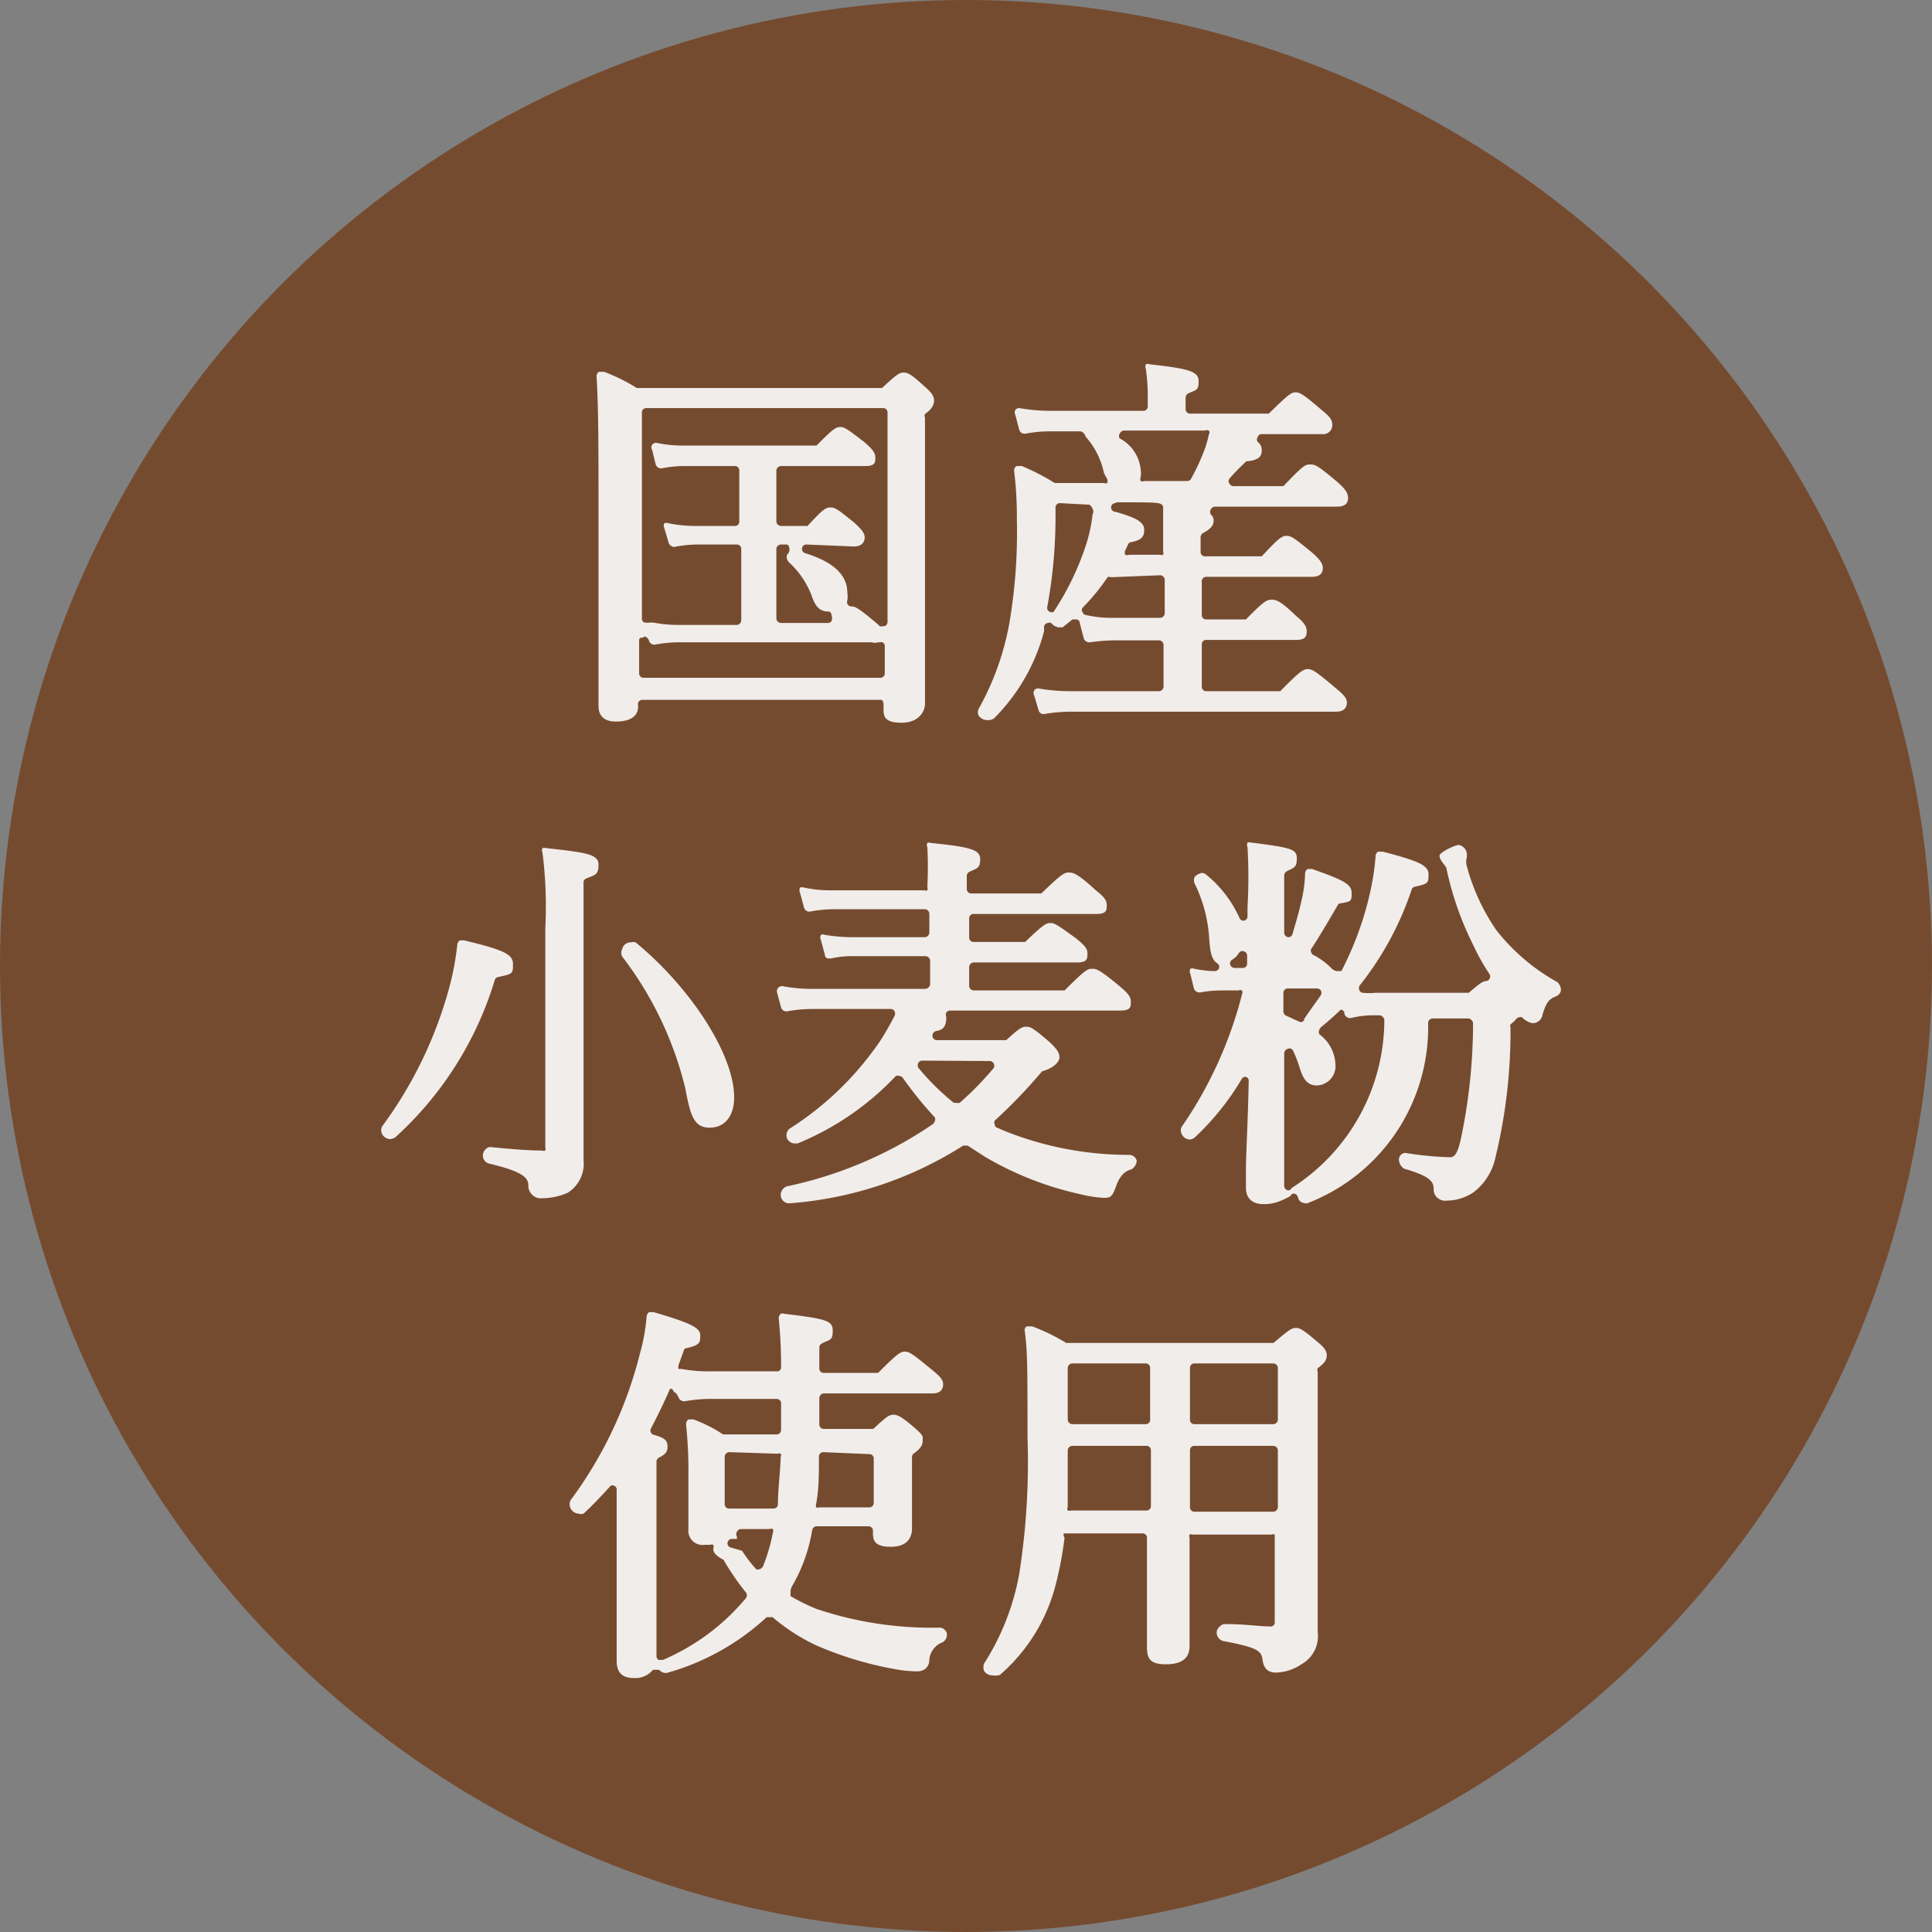
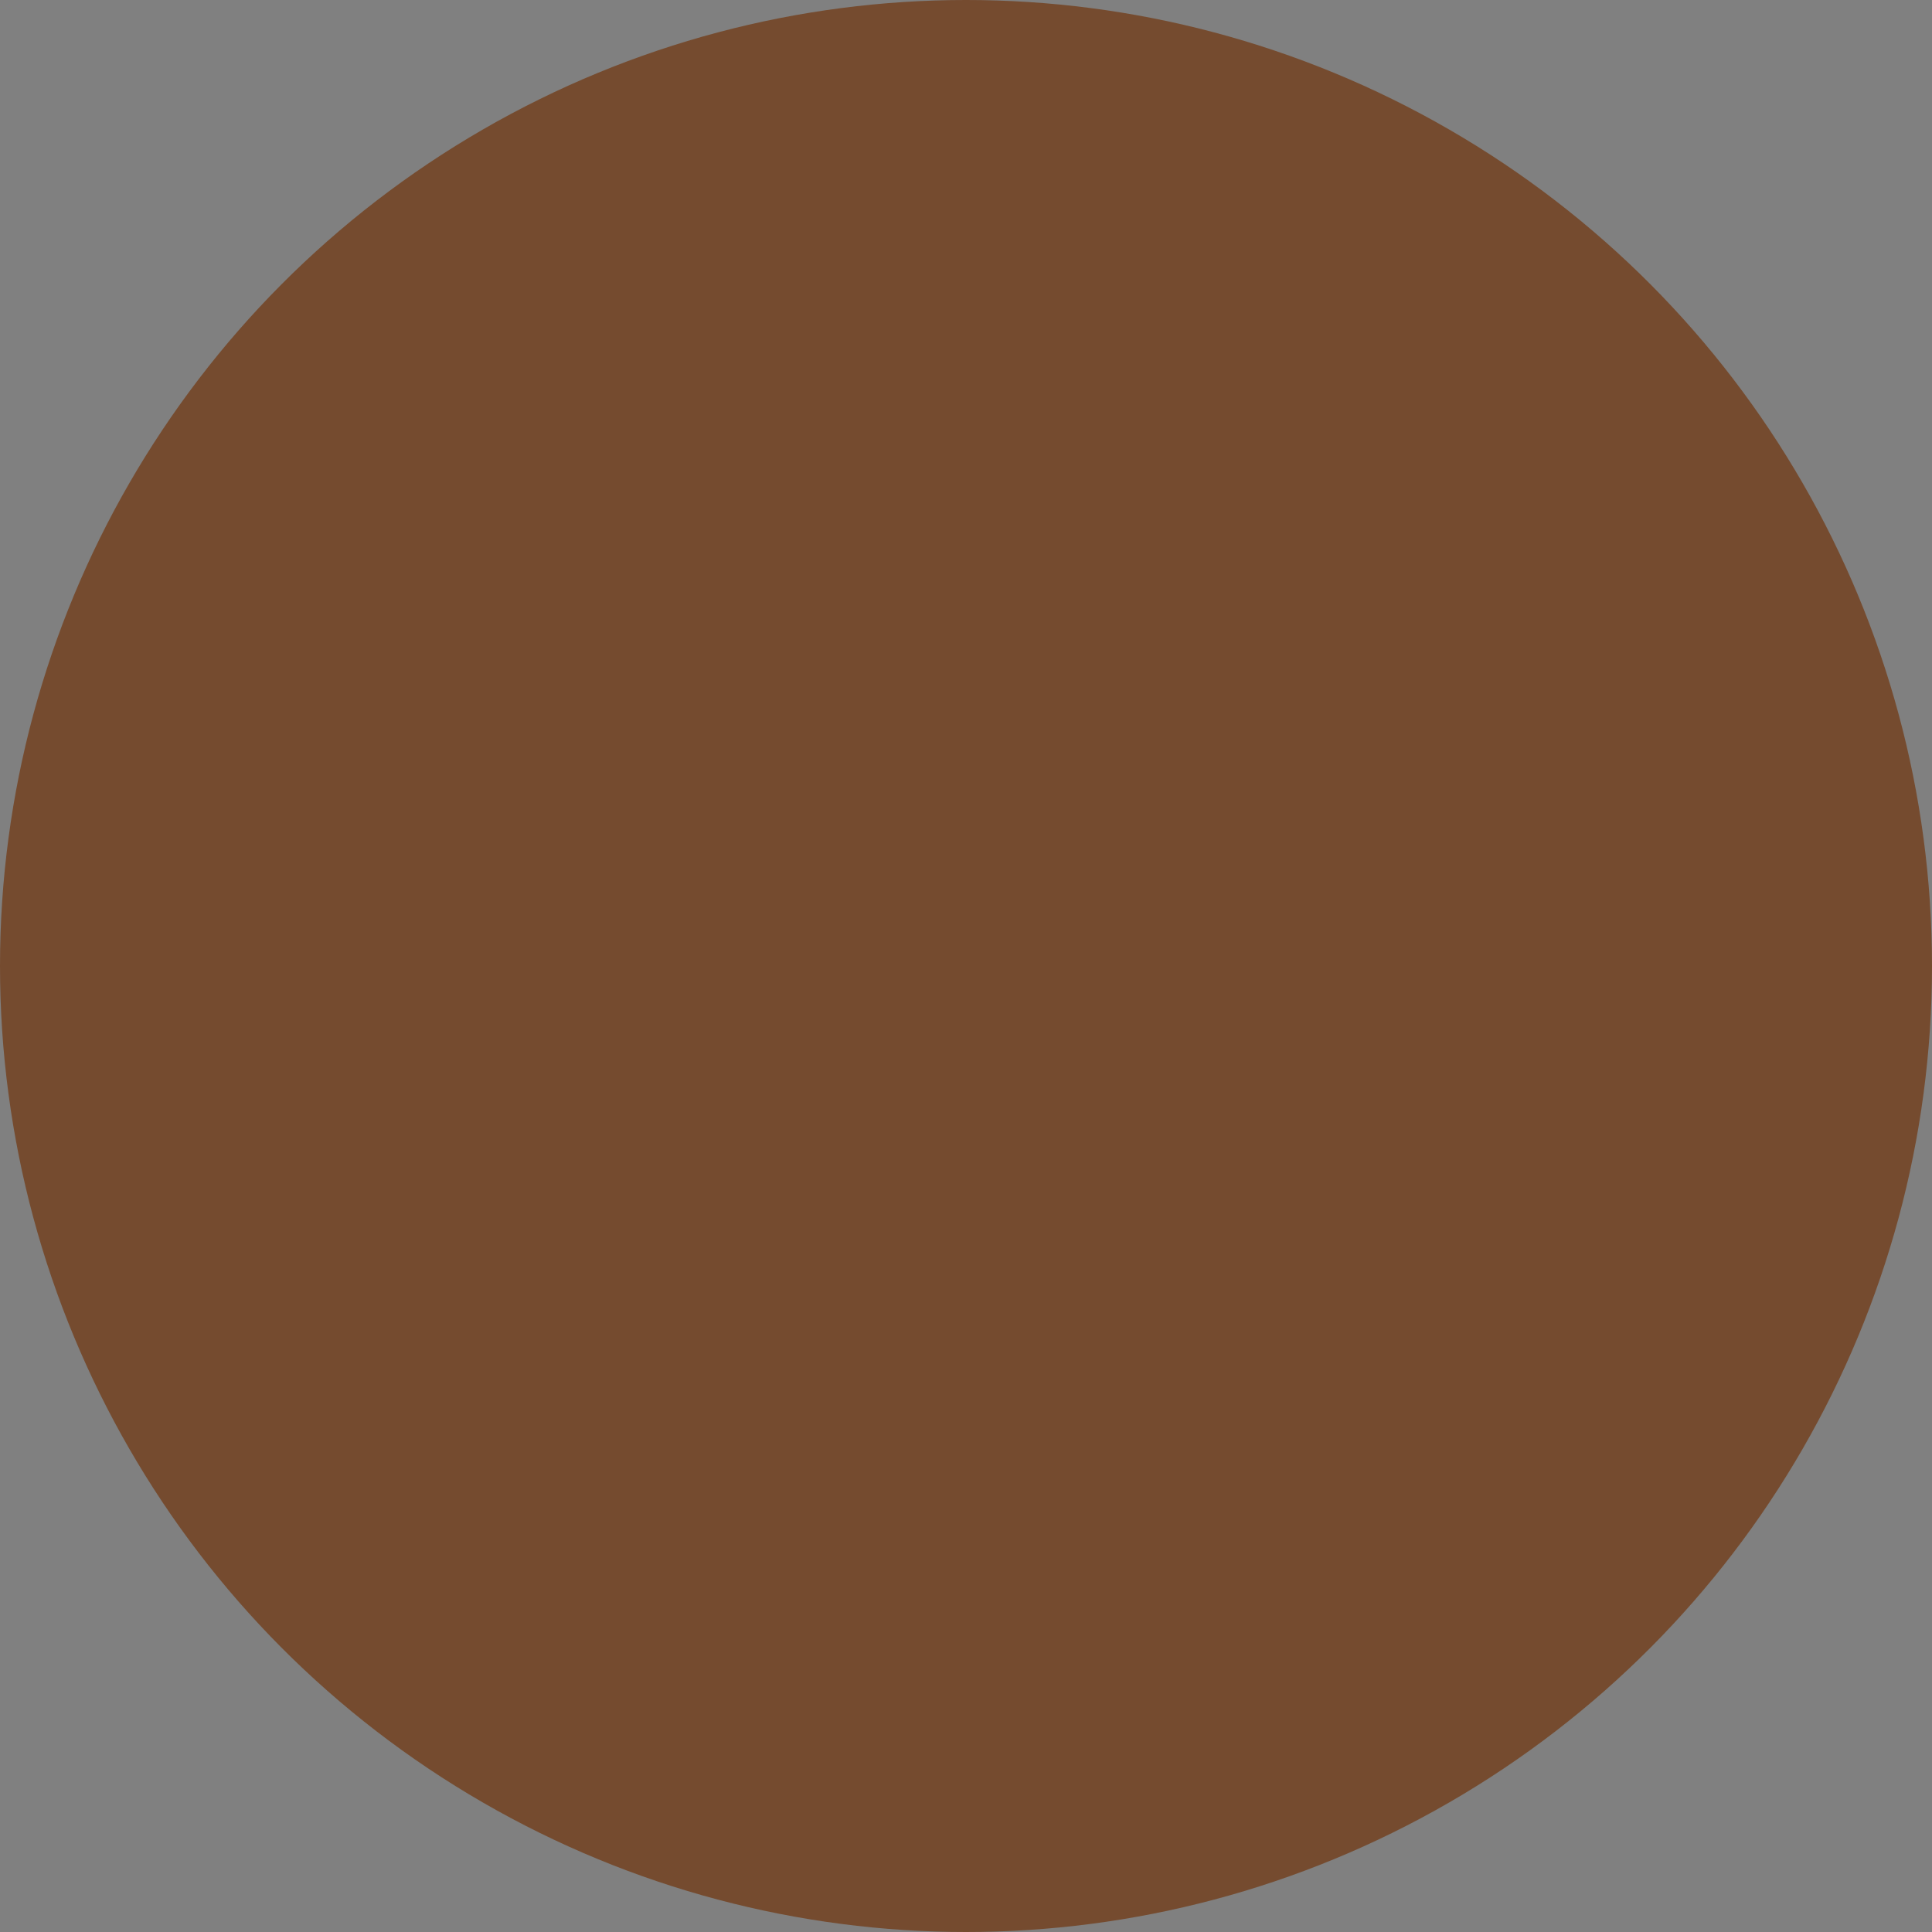
<svg xmlns="http://www.w3.org/2000/svg" viewBox="0 0 49 49">
  <rect x="0" y="0" width="49" height="49" fill="#808080" stroke="none" />
  <g data-name="レイヤー 2">
    <g data-name="レイヤー 2のコピー 3">
      <circle cx="24.5" cy="24.5" r="24.5" fill="#754b2f" />
-       <path d="M15.62 18.3c-.36 0-.44-.21-.44-.39v-4.73c0-1.87 0-2.81-.05-3.64a.13.13 0 01.06-.11h.13a4.58 4.58 0 01.83.41h6.22c.36-.33.43-.39.55-.39s.21.06.55.37c.16.14.22.23.22.34s-.06.22-.23.34a.1.1 0 000 .09v7.27c0 .13-.11.47-.6.47s-.45-.22-.45-.41-.05-.17-.12-.17h-6a.11.11 0 00-.11.11c.03.2-.07.44-.56.44zm.7-2.13c-.06 0-.11 0-.11.07v.84a.11.11 0 00.11.11h6a.11.11 0 00.12-.11v-.7a.1.1 0 00-.06-.09.11.11 0 00-.06 0h-.05a.25.25 0 01-.16 0H17.2a3.28 3.28 0 00-.59.06.14.14 0 01-.15-.1.15.15 0 00-.13-.11zm4.13-2.36a.11.11 0 00-.11.1.11.11 0 00.08.12c.88.27 1.07.67 1.07 1a.64.64 0 010 .2.11.11 0 00.1.15c.11 0 .2.06.6.39a1.31 1.31 0 01.12.11.1.1 0 00.08 0h.05a.12.12 0 00.07-.11v-5.31a.11.11 0 00-.12-.11h-6a.11.11 0 00-.11.11v5.22a.11.11 0 00.06.11h.05a.09.09 0 00.07 0h.11a3.49 3.49 0 00.7.06h1.41a.12.12 0 00.12-.12v-1.81a.11.11 0 00-.12-.11h-1a3.07 3.07 0 00-.57.06.15.15 0 01-.15-.1l-.11-.37a.14.14 0 010-.13.14.14 0 01.1 0 3.49 3.49 0 00.68.07h1a.11.11 0 00.12-.11v-1.3a.11.11 0 00-.12-.11h-1.24a2.84 2.84 0 00-.61.06.15.15 0 01-.15-.1l-.09-.37a.12.12 0 010-.13.14.14 0 01.1-.05 3.18 3.18 0 00.72.07h3.35c.39-.4.49-.47.6-.47s.18.05.62.39c.17.15.27.25.27.38s0 .22-.26.22h-2.13a.12.12 0 00-.12.11v1.3a.12.12 0 00.12.11h.67c.36-.39.45-.47.58-.47s.2.06.6.38c.18.17.27.26.27.38s-.07.23-.28.23zm-.64 0a.12.12 0 00-.12.11v1.76a.12.12 0 00.12.12H21a.11.11 0 00.09-.05.19.19 0 000-.14s0-.1-.08-.1c-.26 0-.35-.19-.42-.39a2.22 2.22 0 00-.58-.86.2.2 0 01-.05-.19.17.17 0 00.06-.16s0-.1-.08-.1zM25 18.26a.27.27 0 01-.18-.11.2.2 0 010-.17 7 7 0 00.77-2.12 13.62 13.62 0 00.2-2.67 9.59 9.59 0 00-.07-1.25.14.14 0 01.06-.12h.14a6 6 0 01.83.43H28a.09.09 0 00.08 0 .12.12 0 000-.1L28 12a2 2 0 00-.47-.93c0-.05-.08-.13-.13-.13h-.76A3.38 3.38 0 0026 11a.14.14 0 01-.15-.1l-.1-.38a.13.13 0 010-.12.12.12 0 01.1-.05 4.68 4.68 0 00.78.07H29a.11.11 0 00.11-.11V10a4.63 4.63 0 00-.05-.65.15.15 0 010-.11.13.13 0 01.1 0c1 .11 1.24.18 1.24.43s-.08.22-.27.31a.13.13 0 00-.06.1v.3a.11.11 0 00.11.11h2c.5-.49.57-.54.68-.54s.22.07.65.44c.2.16.28.25.28.38a.23.23 0 01-.26.24H32a.1.1 0 00-.1.07.11.11 0 000 .13.24.24 0 01.1.19c0 .12 0 .27-.39.3a5.6 5.6 0 00-.43.44.1.1 0 000 .12.12.12 0 00.11.07h1.26c.47-.49.54-.55.67-.55s.17 0 .67.42c.23.2.3.3.3.43s-.07.22-.28.22h-3.09a.12.12 0 00-.11.07.12.12 0 000 .13.19.19 0 01.07.16c0 .12-.08.21-.27.31a.13.13 0 00-.06.1V14a.11.11 0 00.12.11H32c.43-.46.51-.52.63-.52s.2.06.63.41c.21.18.29.29.29.41s-.07.22-.27.22H30.6a.11.11 0 00-.12.11v.86a.11.11 0 00.12.11h1c.45-.46.53-.5.64-.5s.21 0 .63.41c.2.16.27.27.27.38s0 .23-.27.23H30.6a.11.11 0 00-.12.11v1.08a.11.11 0 00.12.11h1.87c.5-.51.59-.56.7-.56s.21.06.68.46c.22.18.31.27.31.39s-.07.23-.27.23h-6.75a4 4 0 00-.66.06.13.13 0 01-.14-.1l-.11-.37a.14.14 0 010-.13.12.12 0 01.1-.05 4.77 4.77 0 00.78.07h2.28a.12.12 0 00.12-.11v-1.07a.12.12 0 00-.12-.11h-1.12a5.12 5.12 0 00-.63.05.15.15 0 01-.15-.09l-.1-.38a.12.12 0 00-.07-.11h-.12l-.25.2h-.11a.3.3 0 01-.18-.11.13.13 0 00-.09 0 .12.12 0 00-.09.08v.13a4.87 4.87 0 01-1.27 2.21.29.29 0 01-.21.04zm3.18-3.62a.11.11 0 00-.09 0 5.28 5.28 0 01-.63.77.09.09 0 000 .12.1.1 0 00.09.07 3 3 0 00.71.07h1.16a.12.12 0 00.12-.11v-.86a.12.12 0 00-.12-.11zm-1.3-1.88a.11.11 0 00-.11.11v.07a12.68 12.68 0 01-.21 2.46.11.11 0 00.07.12.11.11 0 00.09 0 7 7 0 00.83-1.72 3.89 3.89 0 00.16-.75.16.16 0 000-.15s-.05-.1-.09-.1zm1.41 0a.11.11 0 000 .22c.56.16.73.27.73.46s-.09.26-.33.31a.09.09 0 00-.08.06l-.07.15a.11.11 0 000 .11.14.14 0 00.1 0h.78a.11.11 0 00.08 0 .12.12 0 000-.08v-1.15c-.07-.1-.07-.1-1.18-.1zm.22-1.84a.12.12 0 00-.11.08.1.1 0 000 .12 1 1 0 01.53.79.58.58 0 010 .19.12.12 0 000 .1.1.1 0 00.09 0h1.09a.11.11 0 00.1-.06 5.58 5.58 0 00.36-.79 3.4 3.4 0 00.09-.33.09.09 0 000-.1.1.1 0 00-.09 0zM13.76 30.39a.32.32 0 01-.36-.32c0-.19-.11-.35-1-.56a.21.21 0 01-.15-.24.23.23 0 01.17-.18c.6.06 1 .09 1.33.09a.11.11 0 00.08 0 .12.12 0 000-.08v-5.56a10.88 10.88 0 00-.07-1.91.14.14 0 010-.12.15.15 0 01.09 0c1 .11 1.33.15 1.33.42s-.1.26-.31.35a.1.1 0 00-.07.1v7.04a.87.87 0 01-.4.83 1.63 1.63 0 01-.64.14zm-3.86-1.5a.24.24 0 01-.21-.13.21.21 0 010-.19 10.59 10.59 0 001.69-3.47 7.08 7.08 0 00.22-1.16.18.18 0 01.06-.09h.11c1 .24 1.24.35 1.24.6s0 .25-.38.33a.11.11 0 00-.08.07 8.82 8.82 0 01-2.53 4 .35.35 0 01-.12.04zm8.1-.29c-.41 0-.49-.32-.62-1a8.94 8.94 0 00-1.6-3.34.21.21 0 010-.19.22.22 0 01.22-.17.28.28 0 01.12 0c1.42 1.17 2.5 2.86 2.5 3.93 0 .48-.24.77-.62.77zm2 1.92a.22.22 0 01-.2-.22.24.24 0 01.15-.21 10.32 10.32 0 003.71-1.58.14.14 0 00.05-.08.12.12 0 000-.09 9.4 9.4 0 01-.81-1 .11.11 0 00-.09-.05.12.12 0 00-.09 0A7.14 7.14 0 0120.23 29h-.05a.22.22 0 01-.23-.16.23.23 0 01.07-.21 7.92 7.92 0 002.29-2.21 7.44 7.44 0 00.38-.66.14.14 0 000-.11.11.11 0 00-.1-.06h-2a3.61 3.61 0 00-.63.06.14.14 0 01-.15-.1l-.1-.37a.13.13 0 01.13-.17 4 4 0 00.73.07h2.9a.13.13 0 00.12-.12v-.59a.12.12 0 00-.12-.12h-1.83a2.4 2.4 0 00-.57.06c-.09 0-.14 0-.15-.1l-.1-.37a.14.14 0 010-.13.13.13 0 01.1 0 4.39 4.39 0 00.69.06h1.84a.12.12 0 00.12-.11v-.49a.12.12 0 00-.12-.11h-2.31a3.38 3.38 0 00-.6.06.14.14 0 01-.15-.11l-.1-.37a.16.16 0 010-.13.18.18 0 01.1 0 3.1 3.1 0 00.71.07h2.34a.11.11 0 00.08 0 .14.14 0 000-.09 10 10 0 000-1 .12.12 0 010-.11.11.11 0 01.09 0c1 .1 1.25.17 1.25.41s-.09.23-.27.32a.12.12 0 00-.07.1v.34a.11.11 0 00.12.11h1.77c.51-.49.58-.53.69-.53s.2 0 .67.43c.21.17.3.26.3.39s0 .23-.26.23H24.7a.11.11 0 00-.12.11v.49a.11.11 0 00.12.11H26c.46-.44.53-.48.64-.48s.18.05.64.38c.22.18.3.26.3.39s0 .23-.26.23H24.7a.12.12 0 00-.12.12V25a.12.12 0 00.12.12H27c.5-.5.58-.55.69-.55s.17 0 .68.42c.21.18.31.27.31.41s0 .23-.27.23H24.1a.12.12 0 00-.1.05.14.14 0 000 .11c0 .24-.07.33-.26.36a.12.12 0 00-.09.13.11.11 0 00.11.1h1.76c.33-.3.4-.34.5-.34s.15 0 .6.39c.19.18.25.27.25.39s-.17.28-.44.35a13.09 13.09 0 01-1.2 1.25.1.1 0 000 .1s0 .07.06.08l.18.08a8.47 8.47 0 003.19.61.2.2 0 01.17.15.27.27 0 01-.14.22c-.19.05-.3.19-.39.44s-.14.28-.29.28a2.94 2.94 0 01-.6-.09 8.24 8.24 0 01-2.41-.94l-.45-.29a.07.07 0 00-.06 0 .08.08 0 00-.07 0A9.48 9.48 0 0120 30.52zm3.39-3.62a.11.11 0 00-.1.06.13.13 0 000 .12 6.3 6.3 0 00.9.89h.07a.13.13 0 00.08 0 7.89 7.89 0 00.86-.88.11.11 0 000-.12.11.11 0 00-.1-.06zm8.66 3.64c-.4 0-.45-.28-.45-.4v-.43c0-.48.05-1.21.07-2.29a.1.1 0 00-.08-.11.11.11 0 00-.1.06 6.67 6.67 0 01-1.19 1.48.22.22 0 01-.12.05.23.23 0 01-.21-.14.19.19 0 010-.18 10.47 10.47 0 001.53-3.36.12.12 0 000-.1.1.1 0 00-.09 0H31a3 3 0 00-.56.05.15.15 0 01-.16-.1l-.09-.37a.15.15 0 010-.13.13.13 0 01.1 0 2.76 2.76 0 00.52.06.12.12 0 00.11-.08.11.11 0 00-.05-.12c-.17-.11-.18-.39-.2-.59a3.64 3.64 0 00-.37-1.43.2.2 0 010-.17.32.32 0 01.18-.1.17.17 0 01.12.05 3 3 0 01.84 1.1.11.11 0 00.11.06.11.11 0 00.09-.11V23a13 13 0 000-1.51.16.16 0 010-.12.18.18 0 01.1 0c1 .13 1.15.16 1.15.4s-.07.23-.26.33a.13.13 0 00-.06.1v1.46a.12.12 0 00.1.11.11.11 0 00.11-.08c.08-.27.16-.54.22-.81a3.38 3.38 0 00.1-.73.17.17 0 01.06-.11h.12c.73.26 1 .37 1 .6s0 .22-.33.28c-.3.51-.49.84-.69 1.14a.09.09 0 000 .1.1.1 0 00.07.07 1.79 1.79 0 01.44.33.27.27 0 00.13.07h.12a8.23 8.23 0 00.73-2 6.31 6.31 0 00.14-.94.15.15 0 01.06-.09h.12c.88.23 1.16.34 1.16.57s0 .24-.35.32a.11.11 0 00-.08.08A7.94 7.94 0 0134.48 25a.13.13 0 000 .12.1.1 0 00.09.06 1.62 1.62 0 00.31 0h2.37c.27-.23.35-.29.44-.3a.1.1 0 00.09-.06.11.11 0 000-.11 5.52 5.52 0 01-.42-.75 8 8 0 01-.68-1.96c-.12-.16-.17-.22-.17-.3s.39-.27.49-.27a.26.26 0 01.2.2.43.43 0 010 .12.39.39 0 000 .21 5.25 5.25 0 00.75 1.63 5.12 5.12 0 001.55 1.32.29.29 0 01.09.2.2.2 0 01-.13.16c-.17.07-.24.14-.34.47a.25.25 0 01-.24.21s-.13 0-.28-.15a.11.11 0 00-.07 0 .12.12 0 00-.08.05.92.92 0 01-.14.13.1.1 0 000 .08 13.61 13.61 0 01-.4 3.37 1.49 1.49 0 01-.54.81 1.22 1.22 0 01-.68.21.29.29 0 01-.33-.3c0-.18-.09-.32-.75-.51a.29.29 0 01-.13-.23.17.17 0 01.16-.17 8.2 8.2 0 001.14.11c.12 0 .19-.11.27-.46a14.24 14.24 0 00.31-2.94.14.14 0 00-.12-.12h-.91a.12.12 0 00-.11.11 4.78 4.78 0 01-3.07 4.58c-.14 0-.21-.06-.23-.15a.13.13 0 00-.1-.1.12.12 0 00-.1.07c-.21.11-.39.2-.67.2zm.61-3.94a.13.13 0 00-.09.11v3.37a.12.12 0 00.09.11.1.1 0 00.1-.06 5.06 5.06 0 002.35-4.26.14.14 0 00-.12-.12h-.16a2.39 2.39 0 00-.57.07.15.15 0 01-.16-.1s0-.1-.08-.11H34c-.14.14-.3.28-.47.42a.2.2 0 00-.07.09.14.14 0 000 .11 1 1 0 01.41.77.49.49 0 01-.47.53c-.28 0-.37-.22-.46-.52a3.17 3.17 0 00-.14-.35.1.1 0 00-.1-.07zm0-1.53a.11.11 0 00-.11.11v.48a.12.12 0 00.07.1l.35.16h.05a.09.09 0 00.06-.08c.16-.24.29-.41.42-.6a.13.13 0 000-.12.12.12 0 00-.1-.05zm-1.14-.95a.12.12 0 00-.1.05.46.46 0 01-.17.17.11.11 0 00-.05.12.12.12 0 00.11.09h.21a.11.11 0 00.11-.12v-.19a.11.11 0 00-.08-.11zM16.11 42.56c-.23 0-.47-.05-.47-.44v-4.34a.1.1 0 00-.07-.1.09.09 0 00-.08 0c-.21.23-.43.47-.69.71a.18.18 0 01-.12 0 .24.24 0 01-.21-.14.23.23 0 010-.2 10.51 10.51 0 001.76-3.72 4.76 4.76 0 00.17-.95.17.17 0 01.06-.1h.12c1 .29 1.18.41 1.18.59s0 .24-.34.32a.08.08 0 00-.08.07l-.13.36a.17.17 0 000 .1h.08a3.58 3.58 0 00.71.06h1.7a.1.1 0 00.11-.11 11.57 11.57 0 00-.06-1.23.17.17 0 01.05-.12.15.15 0 01.09 0c1.06.13 1.23.17 1.23.43s-.08.22-.27.32a.12.12 0 00-.07.1v.54a.11.11 0 00.12.11h1.37c.49-.49.57-.54.68-.54s.2.06.66.44c.21.17.31.26.31.39s-.07.23-.27.23H20.9a.12.12 0 00-.12.12v.67a.11.11 0 00.12.11h1.25c.32-.3.4-.36.51-.36s.23.07.51.31.23.24.23.36-.08.21-.22.31a.12.12 0 00-.05.09v1.82c0 .17-.07.46-.54.46s-.45-.22-.45-.41a.11.11 0 00-.11-.11h-1.32a.12.12 0 00-.11.09 4.16 4.16 0 01-.5 1.41.3.3 0 00-.05.15v.12a4.65 4.65 0 00.67.33 9.17 9.17 0 003.13.47.21.21 0 01.16.13.22.22 0 01-.1.24.52.52 0 00-.34.44c0 .2-.14.3-.31.3a3.35 3.35 0 01-.58-.06 8.88 8.88 0 01-2-.61 4.9 4.9 0 01-1.08-.7.11.11 0 00-.08 0 .13.13 0 00-.08 0 6.18 6.18 0 01-2.53 1.41.21.21 0 01-.19-.08h-.16a.57.57 0 01-.45.21zm.94-7.33a.06.06 0 00-.06 0c-.15.35-.31.67-.48 1a.09.09 0 000 .1.09.09 0 00.07.06c.3.08.35.16.35.3s-.06.2-.22.28a.11.11 0 00-.06.1V42a.12.12 0 00.05.1h.11a5.59 5.59 0 002.11-1.57.12.12 0 000-.14 6.38 6.38 0 01-.57-.83c-.19-.1-.26-.18-.26-.28a.13.13 0 000-.1.12.12 0 00-.08 0h-.14a.36.36 0 01-.41-.4V37.5a11.79 11.79 0 00-.06-1.38.16.16 0 01.06-.12h.13a3.76 3.76 0 01.75.38h1.36a.11.11 0 00.11-.11v-.67a.11.11 0 00-.11-.12H18a3.81 3.81 0 00-.64.06.15.15 0 01-.15-.1s-.06-.13-.11-.13zm1.77 4.1a3.36 3.36 0 00.36.47.12.12 0 00.08 0 .16.16 0 00.09-.07 4.5 4.5 0 00.25-.85.12.12 0 000-.1.13.13 0 00-.09 0h-.72a.12.12 0 00-.1.07.11.11 0 000 .12v.06h-.15a.12.12 0 00-.09.11.11.11 0 00.09.11zm2.06-2.5a.11.11 0 00-.11.11c0 .42 0 .82-.07 1.2a.16.16 0 000 .09.11.11 0 00.08 0h1.27a.11.11 0 00.11-.11V37a.11.11 0 00-.11-.12zm-2.38 0a.12.12 0 00-.12.12v1.2a.11.11 0 00.12.11h1.12a.11.11 0 00.11-.1c0-.4.06-.81.07-1.21a.08.08 0 000-.08.09.09 0 00-.08 0zm6.67 5.66a.24.24 0 01-.21-.11.25.25 0 010-.19 6.3 6.3 0 00.89-2.27 18.29 18.29 0 00.21-3.46c0-1.76 0-2.19-.07-2.7a.11.11 0 01.05-.12h.14a4.88 4.88 0 01.86.42h5.26c.4-.34.46-.38.57-.38s.21.07.54.35c.15.12.24.22.24.34s-.06.21-.23.33a.11.11 0 000 .09v6.6a.82.82 0 01-.43.83 1.18 1.18 0 01-.63.2c-.2 0-.31-.1-.34-.33s-.15-.31-1-.47a.22.22 0 01-.16-.24c0-.07.12-.19.19-.19.55 0 .87.06 1.17.06a.1.1 0 00.11-.11v-2.22a.11.11 0 00-.08 0h-2a.11.11 0 00-.08 0 .1.1 0 000 .08v2.75c0 .31-.2.46-.6.46s-.48-.14-.48-.44V39a.11.11 0 00-.11-.11h-2A.12.12 0 0027 39a9.28 9.28 0 01-.21 1.13 4.5 4.5 0 01-1.43 2.35.38.38 0 01-.19.01zm5.12-5.82a.11.11 0 00-.11.11v1.45a.11.11 0 00.11.11h2a.12.12 0 00.12-.11v-1.45a.12.12 0 00-.12-.11zm-3.09 0a.12.12 0 00-.12.11v1.44a.09.09 0 000 .09.11.11 0 00.08 0h1.92a.11.11 0 00.11-.11v-1.42a.11.11 0 00-.11-.11zm3.09-2.09a.11.11 0 00-.11.11V36a.11.11 0 00.11.12h2a.12.12 0 00.12-.12v-1.31a.12.12 0 00-.12-.11zm-3.09 0a.12.12 0 00-.12.11V36a.12.12 0 00.12.12h1.86a.11.11 0 00.11-.12v-1.31a.11.11 0 00-.11-.11z" fill="#fff" opacity=".9" />
    </g>
  </g>
</svg>